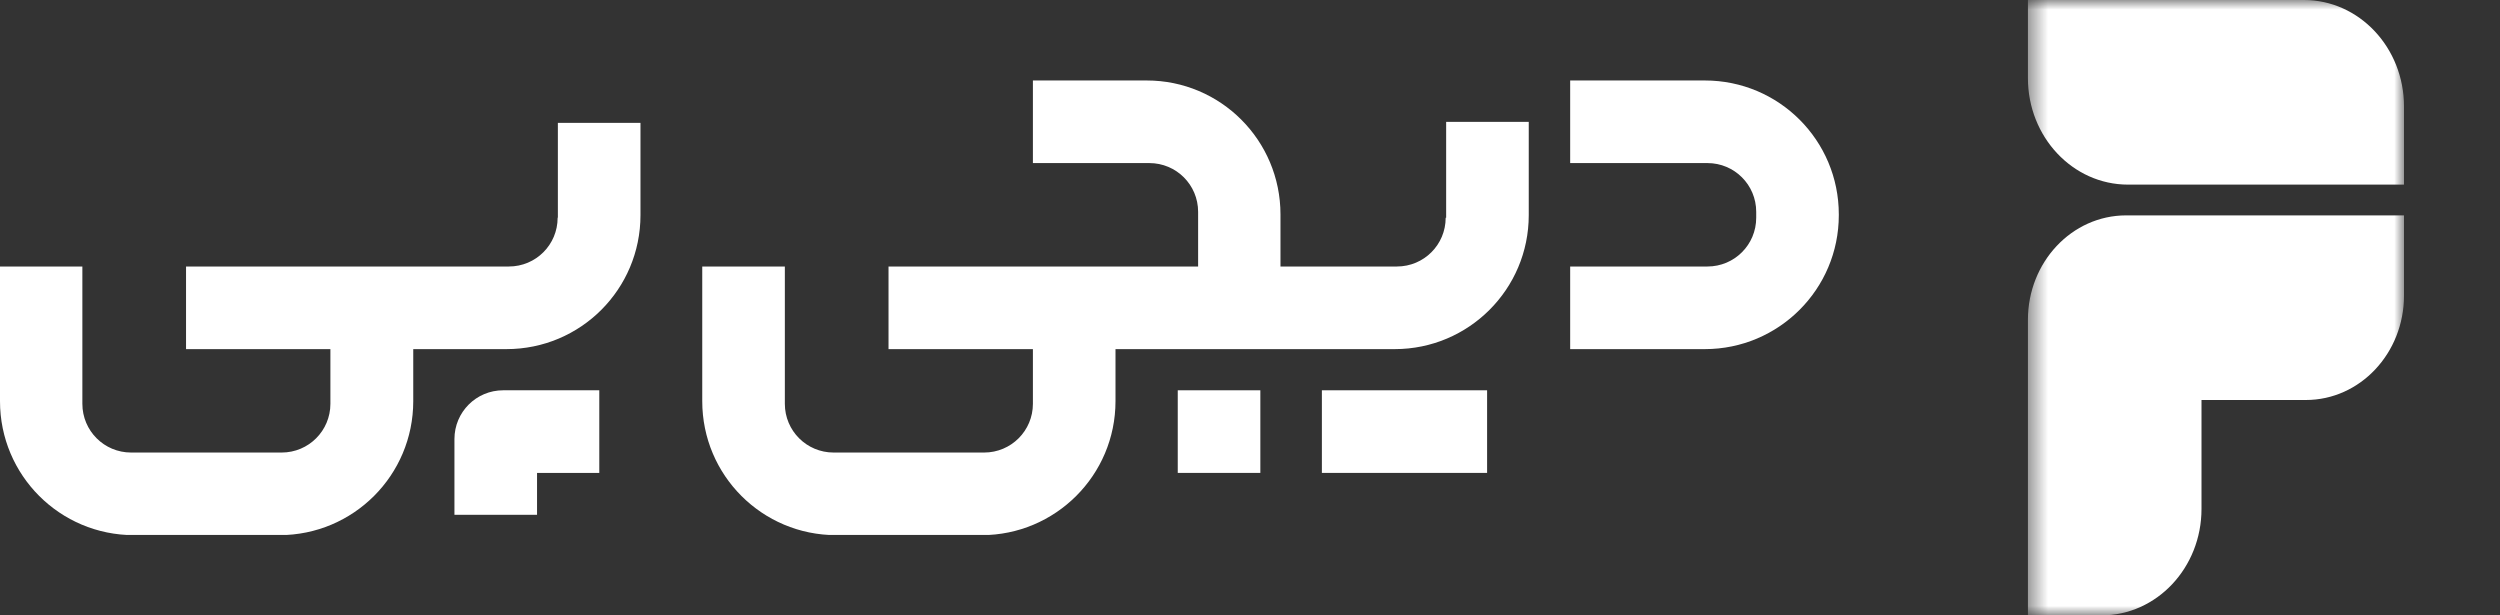
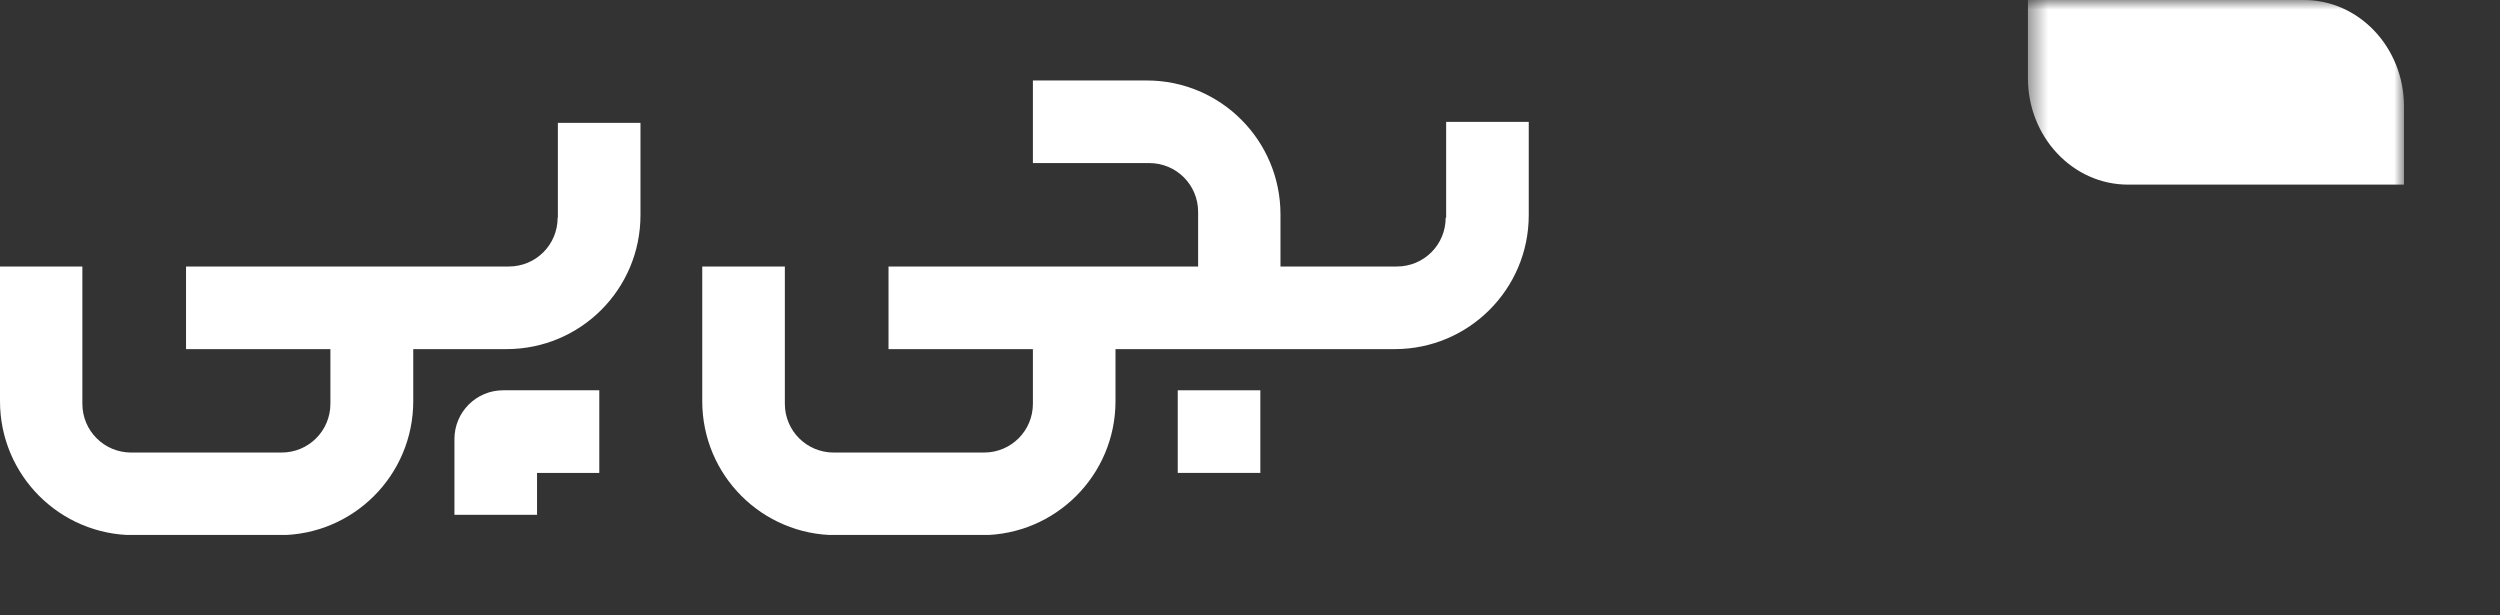
<svg xmlns="http://www.w3.org/2000/svg" width="130" height="32" viewBox="0 0 130 32" fill="none">
  <rect x="0" y="0" width="130" height="32" fill="#333333" stroke="none" />
  <mask id="mask0_16072_2894" style="mask-type:luminance" maskUnits="userSpaceOnUse" x="105" y="0" width="21" height="32">
    <path d="M125.008 0H105.452V32H125.008V0Z" fill="white" />
  </mask>
  <g mask="url(#mask0_16072_2894)">
    <path d="M119.803 0H105.452V4.064C105.452 7.121 107.783 9.6 110.657 9.6H125.008V5.536C125.008 2.478 122.678 0 119.803 0Z" fill="white" />
-     <path d="M110.558 11.2C107.738 11.2 105.452 13.632 105.452 16.631V32H109.273C112.148 32 114.478 29.522 114.478 26.465V20.8H119.903C122.722 20.8 125.008 18.369 125.008 15.37V11.2H110.558Z" fill="white" />
  </g>
  <g clip-path="url(#clip0_16072_2894)">
    <path d="M65.538 20.295H61.243V24.591H65.538V20.295Z" fill="white" />
-     <path d="M77.329 20.295H68.738V24.591H77.329V20.295Z" fill="white" />
    <path d="M23.631 23.52V26.769H27.926V24.591H31.163V20.295H26.166C24.763 20.295 23.631 21.428 23.631 22.831V23.52Z" fill="white" />
    <path d="M75.175 11.323C75.175 12.726 74.043 13.858 72.64 13.858H66.585V11.151C66.585 7.298 63.471 4.185 59.631 4.185H53.711V8.48H59.766C61.169 8.48 62.302 9.612 62.302 11.015V13.858H46.203V18.154H53.711V20.997C53.711 22.4 52.578 23.532 51.175 23.532H43.348C41.945 23.532 40.812 22.4 40.812 20.997V13.858H36.517V20.862C36.517 24.714 39.631 27.828 43.483 27.828H51.04C54.88 27.828 58.006 24.714 58.006 20.862V18.154H72.529C76.369 18.154 79.495 15.04 79.495 11.188V6.338H75.2V11.323H75.175Z" fill="white" />
    <path d="M28.997 11.323C28.997 12.726 27.865 13.858 26.462 13.858H9.674V18.154H17.181V20.997C17.181 22.4 16.049 23.532 14.646 23.532H6.818C5.415 23.532 4.283 22.4 4.283 20.997V13.858H0V20.861C0 24.714 3.114 27.828 6.966 27.828H14.523C18.375 27.828 21.489 24.714 21.489 20.861V18.154H26.338C30.191 18.154 33.305 15.04 33.305 11.188V6.388H29.009V11.311L28.997 11.323Z" fill="white" />
-     <path d="M88.652 4.185H81.649V8.48H88.788C90.191 8.48 91.323 9.612 91.323 11.015V11.323C91.323 12.726 90.191 13.858 88.788 13.858H81.649V18.154H88.652C92.492 18.154 95.618 15.04 95.618 11.188V11.151C95.618 7.298 92.505 4.185 88.652 4.185Z" fill="white" />
  </g>
  <defs>
    <clipPath id="clip0_16072_2894">
      <rect width="95.606" height="23.631" fill="white" transform="translate(0 4.185)" />
    </clipPath>
  </defs>
</svg>